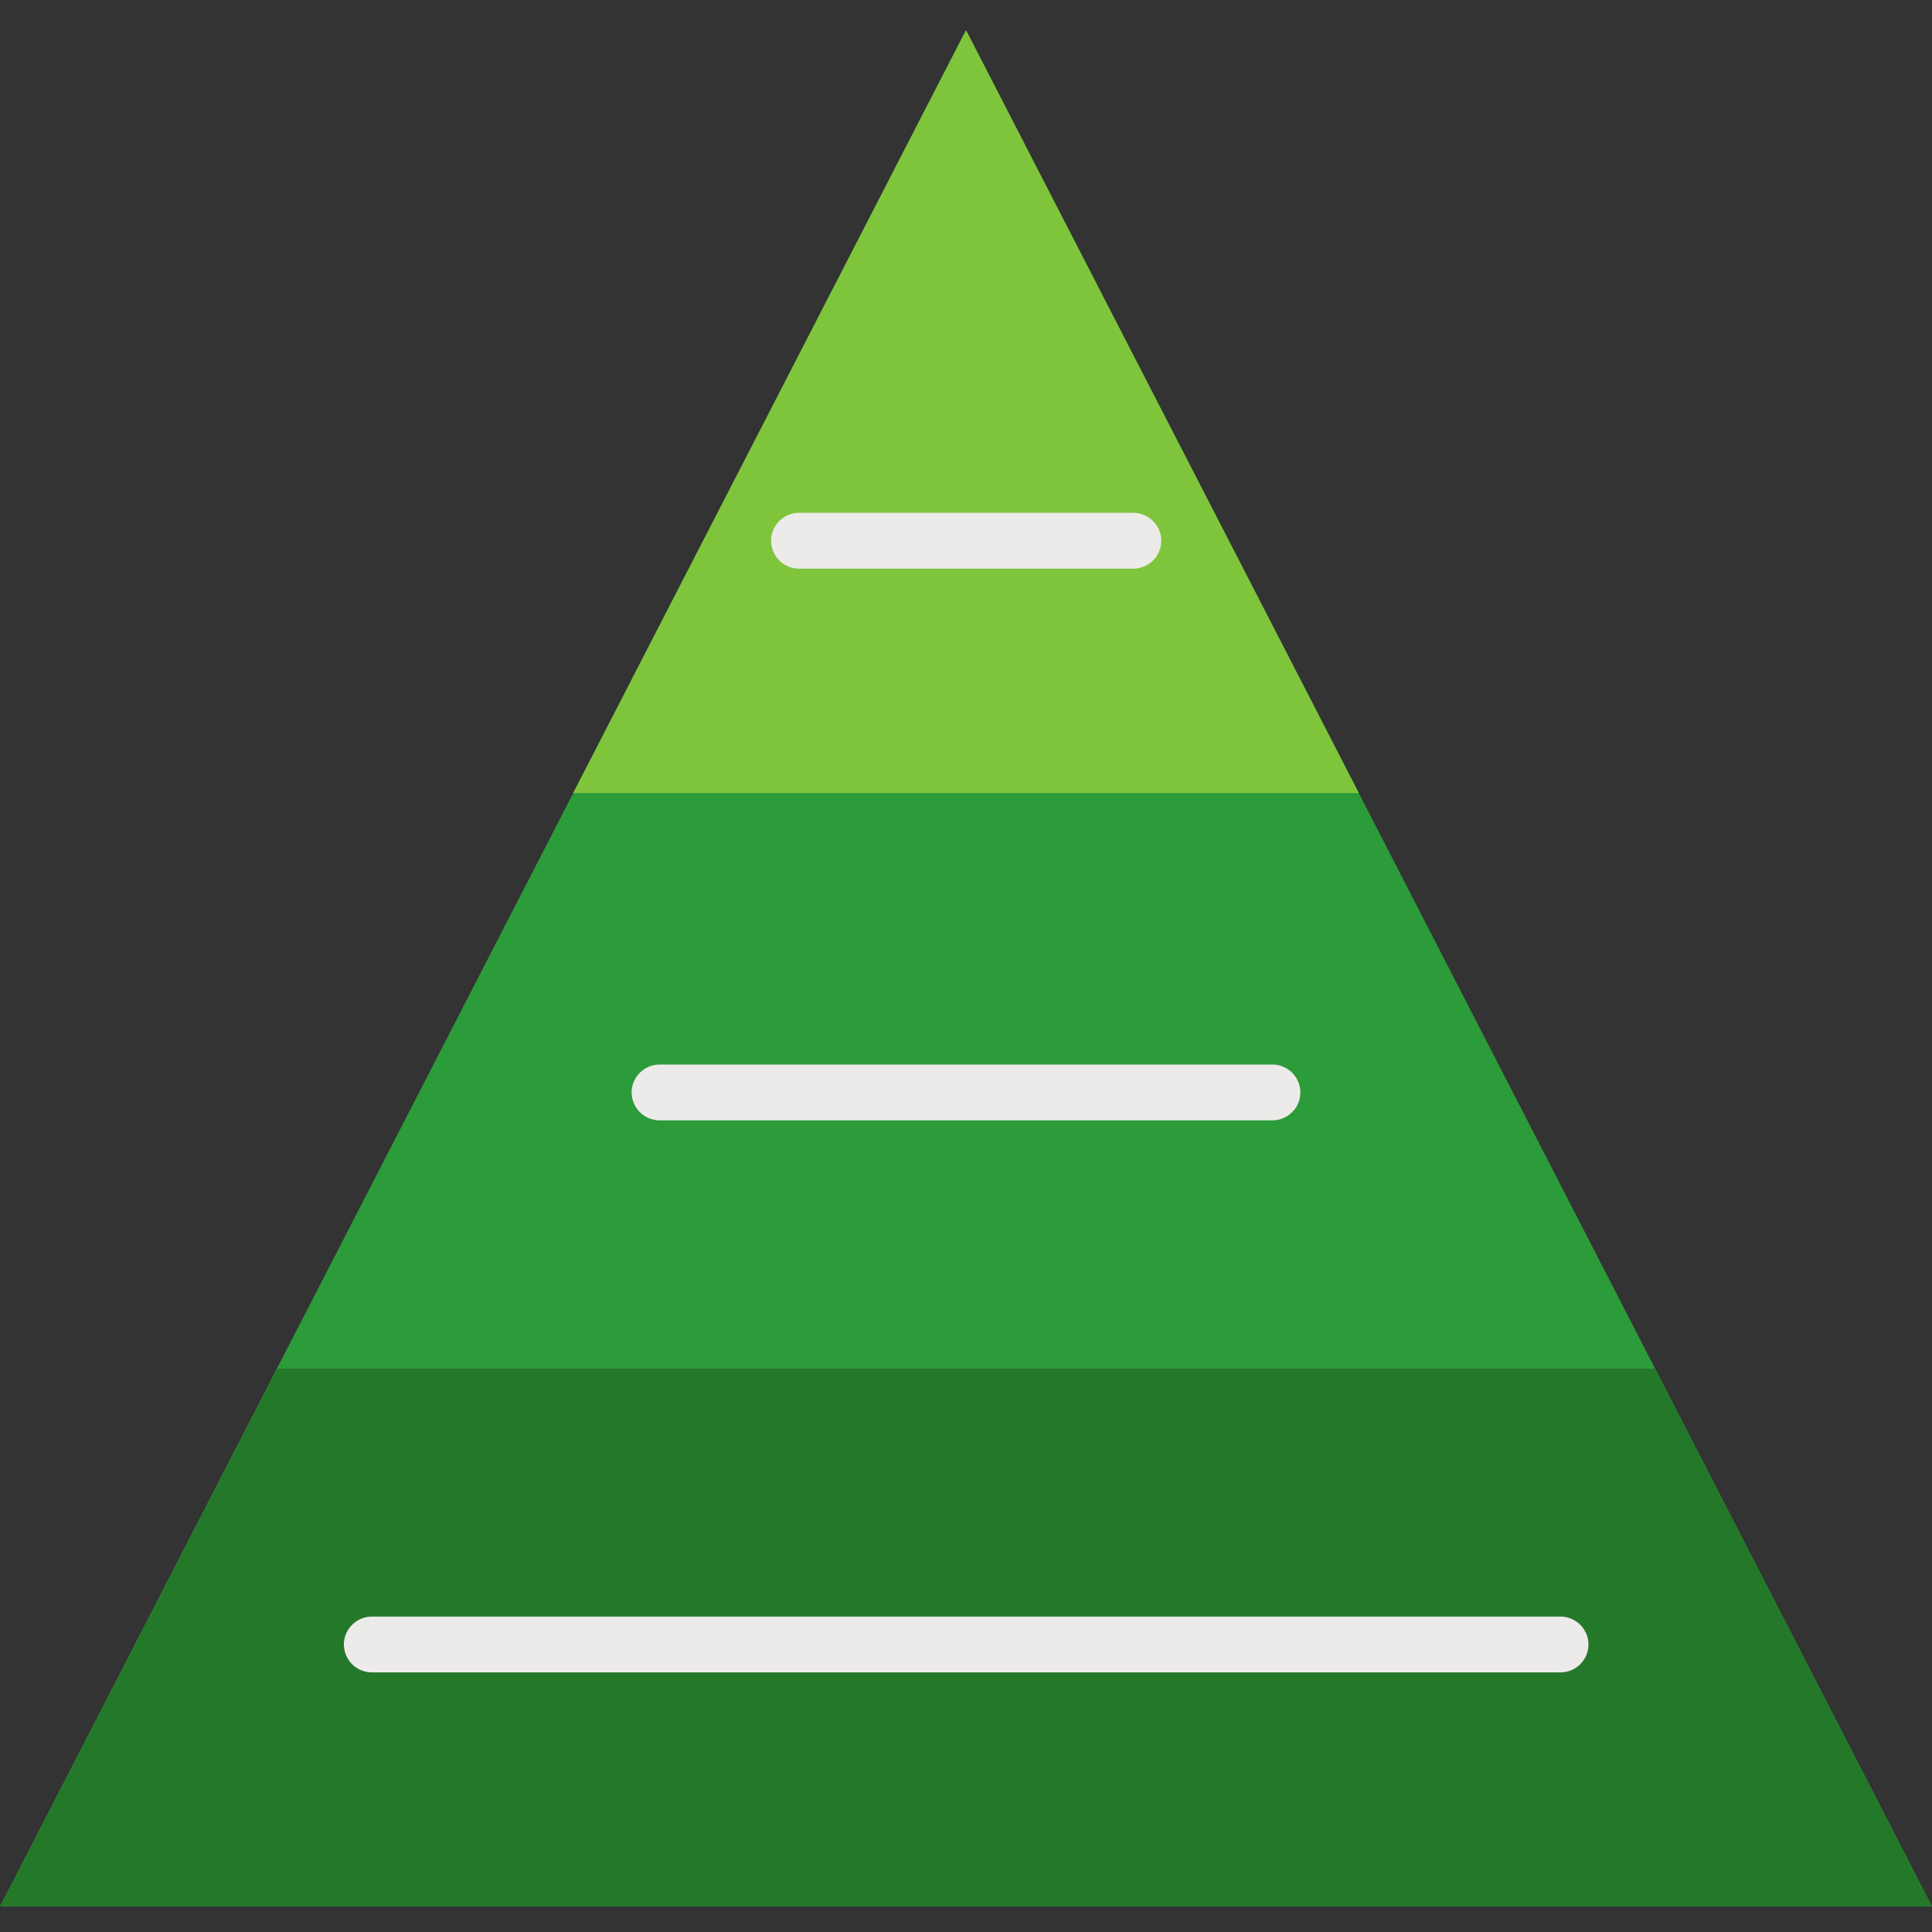
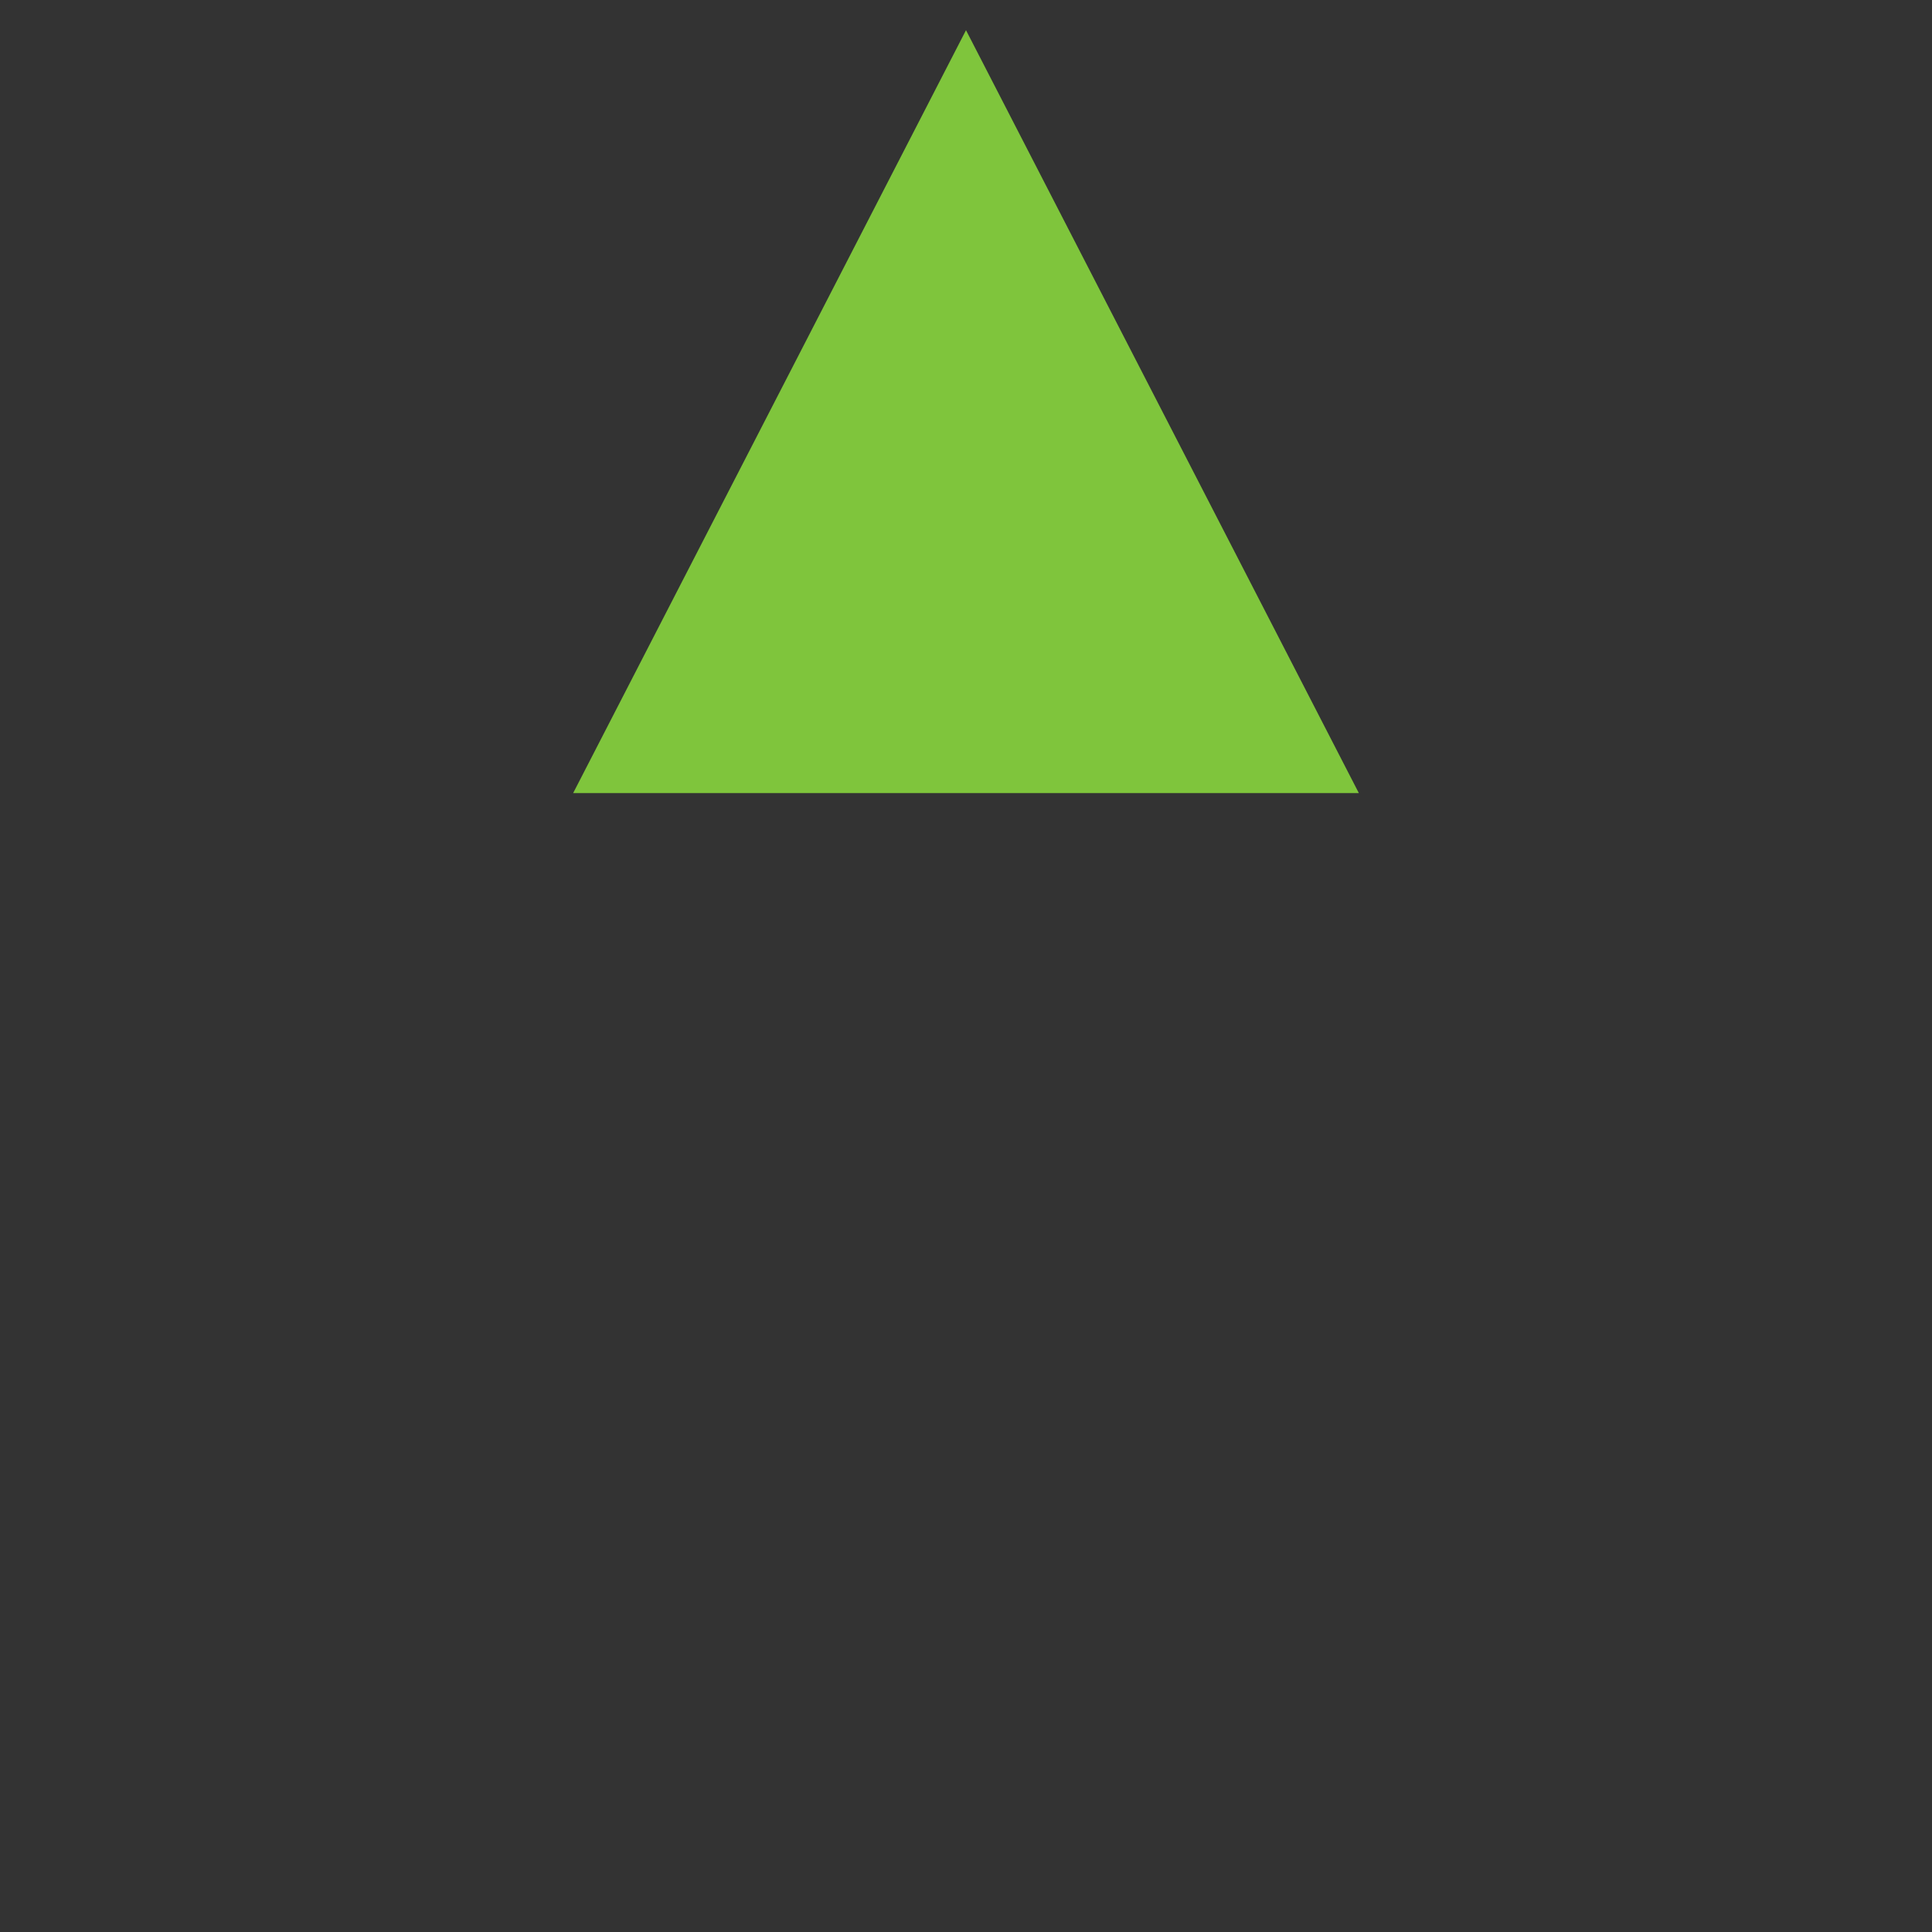
<svg xmlns="http://www.w3.org/2000/svg" width="64" height="64" fill="none">
  <rect width="100%" height="100%" fill="#333333" stroke="none" />
-   <path d="M32 1 0 63.152h64L32 1z" fill="#2C9B3A" />
  <path d="M32 1 18.986 26.273h26.028L32 1z" fill="#7FC53C" />
-   <path d="M9.183 45.338 0 63.152h64l-9.172-17.814H9.183z" fill="#24782A" />
-   <path d="M42.152 37.113H21.848a.928.928 0 0 1-.924-.924c0-.507.417-.924.924-.924h20.304c.507 0 .924.417.924.924a.928.928 0 0 1-.924.924zM37.544 18.837H26.468a.928.928 0 0 1-.924-.924c0-.507.417-.924.924-.924h11.076c.507 0 .924.417.924.924a.928.928 0 0 1-.924.924zM51.696 55.4h-39.38a.928.928 0 0 1-.924-.924c0-.507.417-.924.924-.924h39.38c.507 0 .924.417.924.924a.928.928 0 0 1-.924.924z" fill="#EDEAEA" />
</svg>